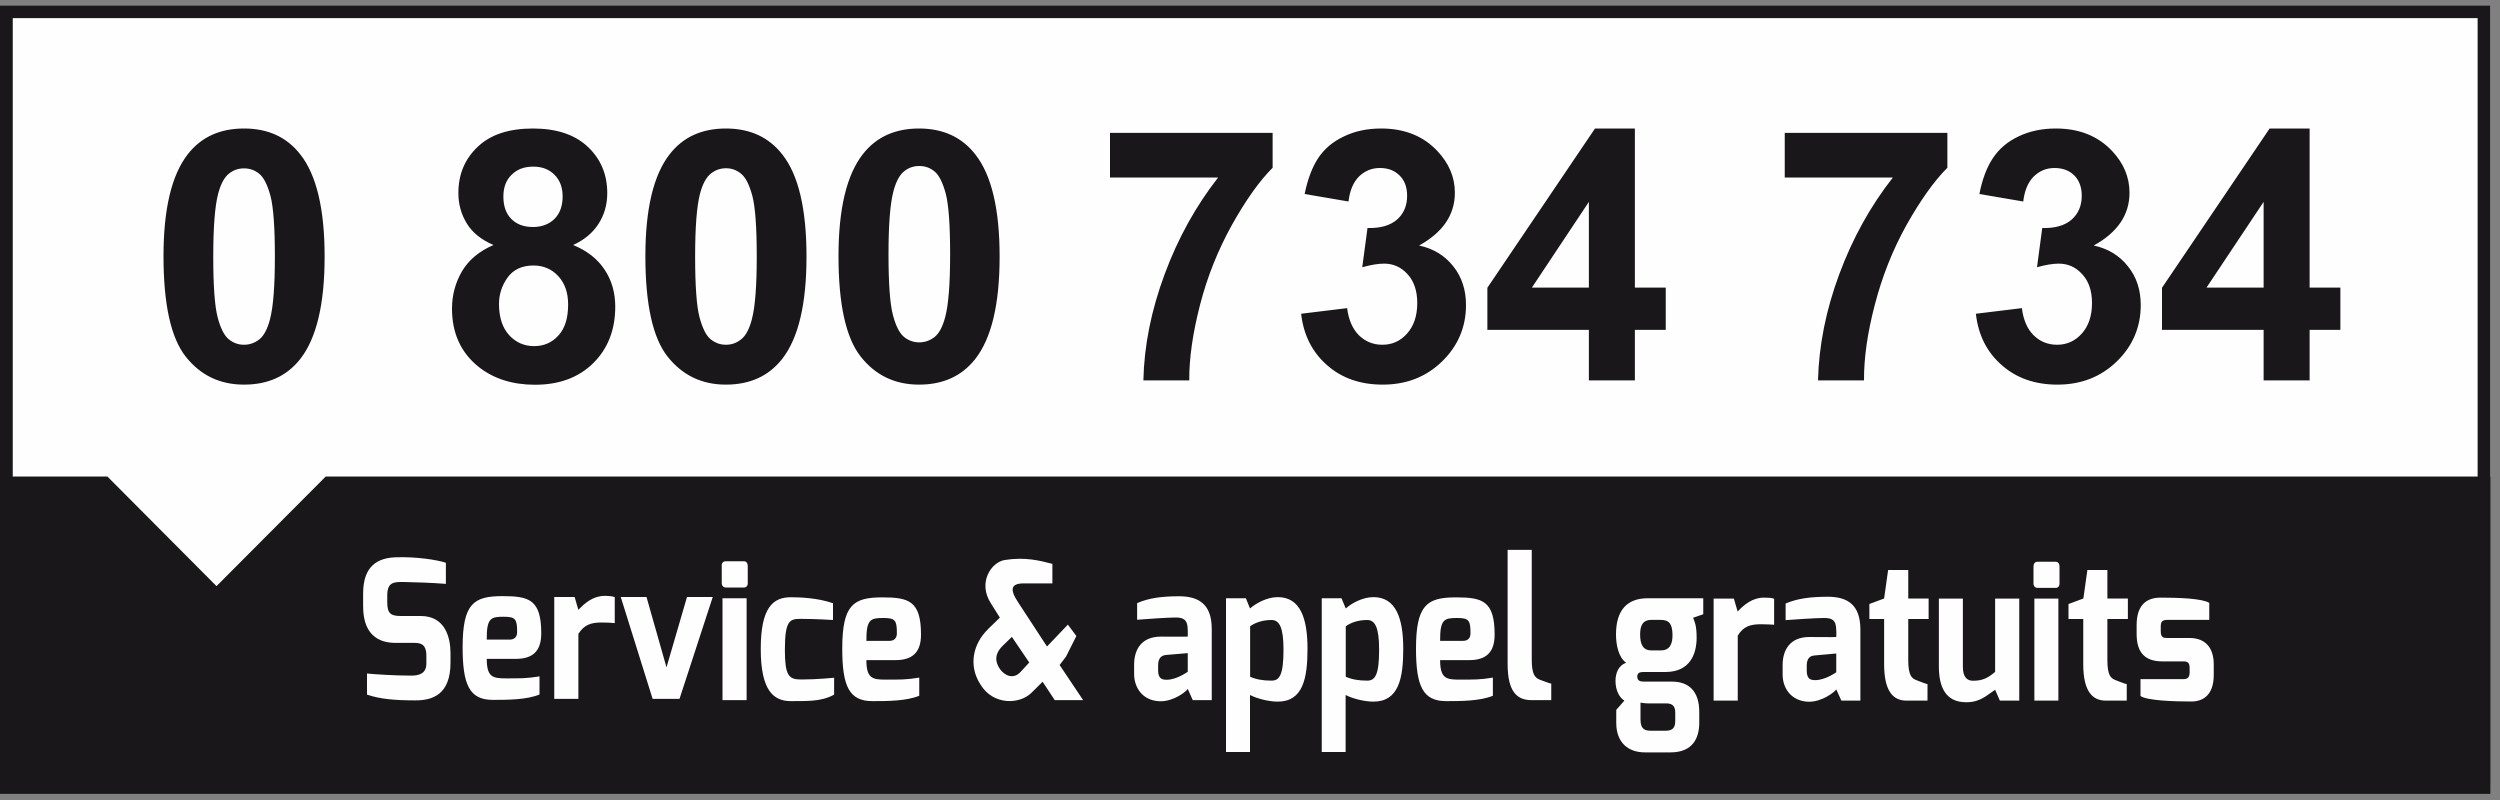
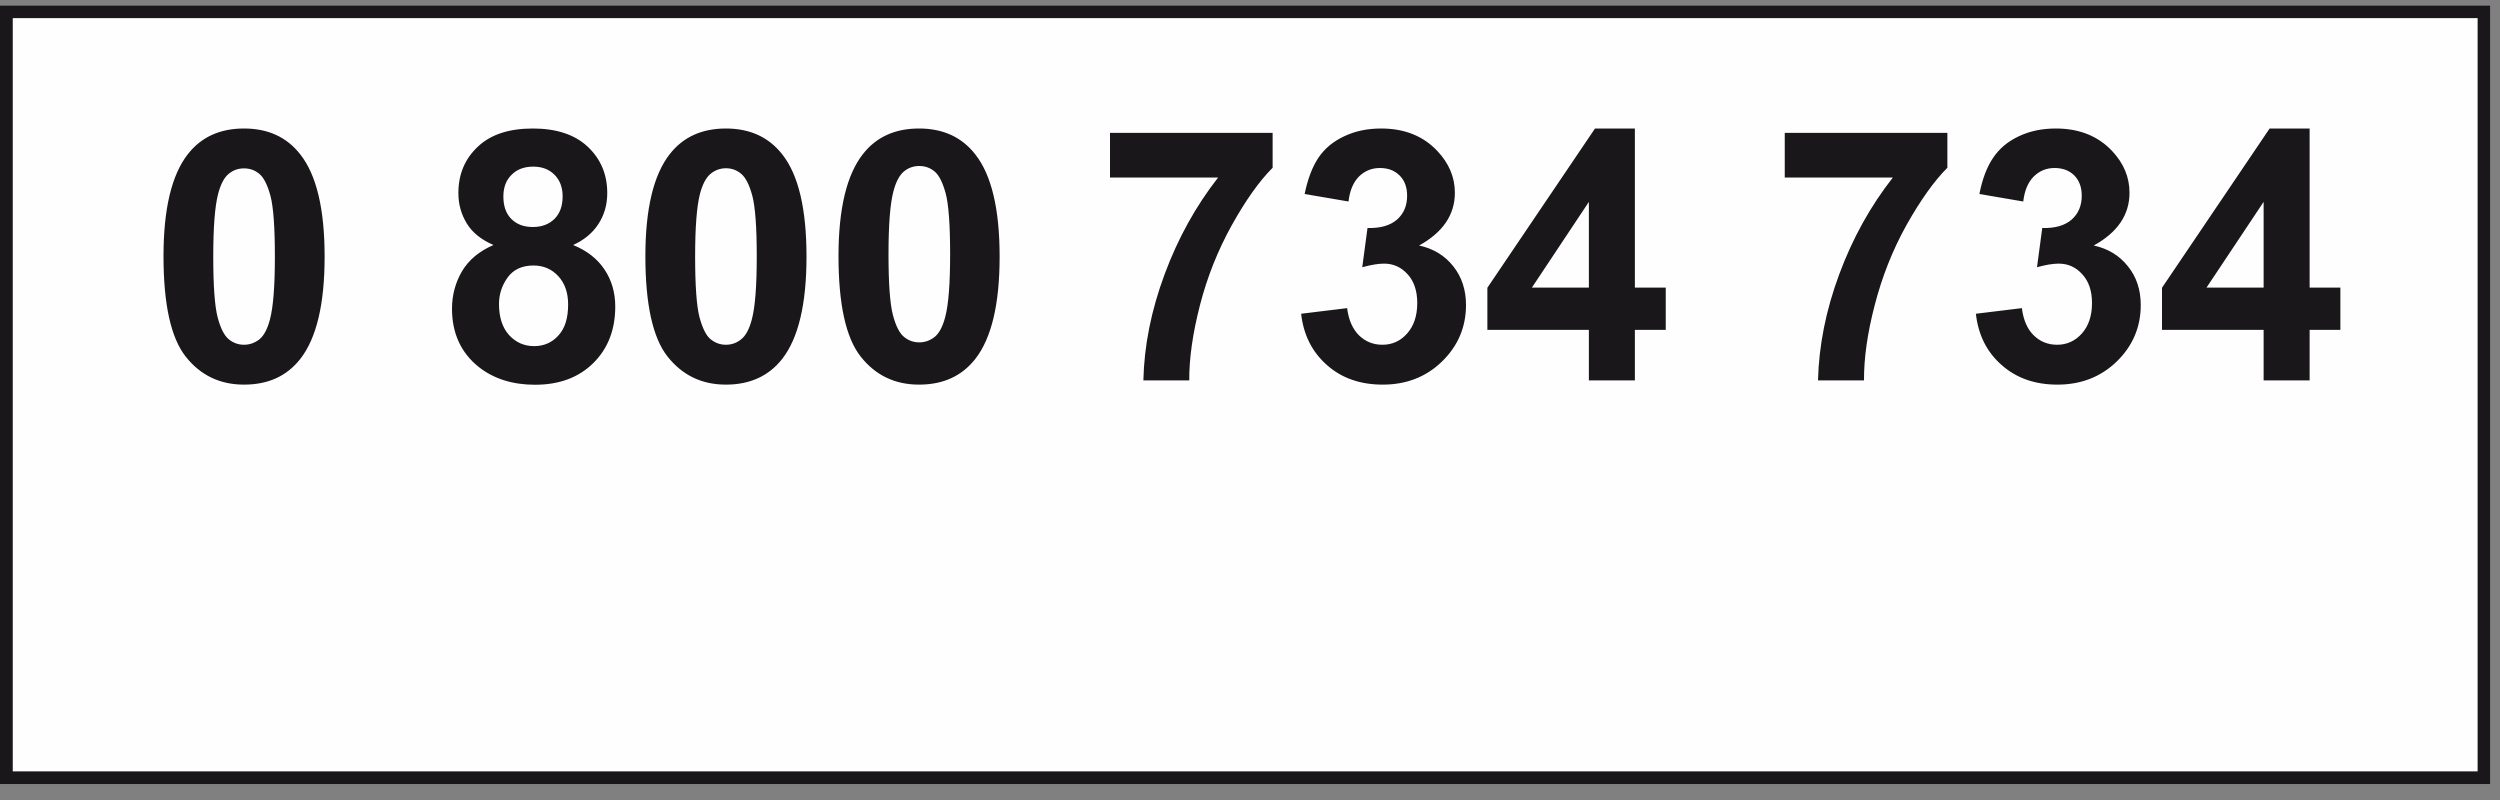
<svg xmlns="http://www.w3.org/2000/svg" xmlns:xlink="http://www.w3.org/1999/xlink" width="200px" height="64px" viewbox="0 0 200 64" version="1.1">
  <rect width="100%" height="100%" fill="#808080" stroke="none" />
  <defs>
-     <path d="M0 63.61L199.52 63.61L199.52 0L0 0L0 63.61L0 63.61Z" id="path_1" />
    <clipPath id="mask_1">
      <use xlink:href="#path_1" />
    </clipPath>
  </defs>
  <g id="tel">
    <g id="Layer">
      <path d="M0 62.31L199.23 62.31L199.23 0L0 0L0 62.31L0 62.31Z" transform="translate(0 0.43)" id="Layer#1" fill="#FEFEFE" fill-rule="evenodd" stroke="none" />
      <path d="M0 0L199.23 0L199.23 62.31L0 62.31L0 0L0 0ZM198.21 61.28L198.21 1.02L1.02 1.02L1.02 61.28L198.21 61.28L198.21 61.28Z" transform="translate(0 0.43)" id="Layer#2" fill="#1A171B" fill-rule="evenodd" stroke="none" />
-       <path d="M26.06 0L17.32 8.77L8.59 0L0 0L0 25.39L199.23 25.39L199.23 0L26.06 0L26.06 0Z" transform="translate(0 38.12)" id="Layer#3" fill="#1A171B" fill-rule="evenodd" stroke="none" />
      <g id="Layer#4" transform="translate(13.08 10.28)">
        <path d="M0 10.21C0 14.06 0.59 16.74 1.77 18.24C2.95 19.74 4.51 20.49 6.44 20.49C8.37 20.49 9.86 19.81 10.94 18.44Q12.89 15.95 12.89 10.25C12.89 6.44 12.24 3.72 10.95 2.08C9.87 0.69 8.37 0 6.44 0C4.52 0 3.02 0.68 1.95 2.05Q0 4.54 0 10.21ZM25.21 19.07C26.41 20.02 27.92 20.5 29.72 20.5C31.66 20.5 33.22 19.92 34.39 18.76C35.55 17.61 36.14 16.1 36.14 14.25C36.14 13.12 35.85 12.13 35.28 11.28C34.71 10.42 33.87 9.77 32.77 9.32C33.63 8.93 34.31 8.38 34.78 7.66C35.26 6.93 35.5 6.1 35.5 5.17C35.5 3.67 34.98 2.44 33.94 1.46C32.9 0.48 31.43 0 29.55 0C27.64 0 26.17 0.48 25.14 1.46C24.1 2.44 23.59 3.67 23.59 5.17C23.59 6.05 23.81 6.85 24.26 7.59C24.7 8.32 25.42 8.9 26.4 9.32Q24.69 10.055 23.88 11.42C23.35 12.33 23.08 13.33 23.08 14.41C23.08 16.38 23.79 17.93 25.21 19.07ZM44.99 20.49C43.06 20.49 41.51 19.74 40.32 18.24C39.14 16.74 38.55 14.06 38.55 10.21C38.55 6.43 39.2 3.71 40.5 2.05C41.57 0.68 43.07 0 44.99 0C46.92 0 48.42 0.69 49.51 2.08C50.8 3.72 51.44 6.44 51.44 10.25C51.44 14.05 50.79 16.78 49.49 18.44C48.42 19.8 46.92 20.49 44.99 20.49ZM55.77 18.24C54.59 16.74 54 14.06 54 10.21C54 6.43 54.65 3.71 55.95 2.05C57.02 0.68 58.52 0 60.44 0C62.37 0 63.87 0.69 64.95 2.08C66.24 3.72 66.89 6.44 66.89 10.25C66.89 14.05 66.24 16.78 64.94 18.44C63.86 19.81 62.37 20.49 60.44 20.49C58.51 20.49 56.95 19.74 55.77 18.24ZM93.07 18.92C94.25 19.97 95.74 20.49 97.54 20.49C99.43 20.49 101.02 19.87 102.29 18.63C103.56 17.39 104.2 15.88 104.2 14.12C104.2 12.91 103.86 11.87 103.18 11.02C102.5 10.16 101.59 9.61 100.45 9.36C102.35 8.31 103.31 6.9 103.31 5.14C103.31 3.9 102.84 2.79 101.91 1.8C100.78 0.6 99.28 0 97.42 0C96.32 0 95.34 0.2 94.46 0.62C93.58 1.03 92.89 1.6 92.4 2.33C91.91 3.06 91.54 4.02 91.29 5.24L94.8 5.84C94.9 4.97 95.18 4.3 95.64 3.84C96.1 3.39 96.66 3.16 97.31 3.16C97.97 3.16 98.49 3.36 98.89 3.76C99.29 4.16 99.49 4.7 99.49 5.38C99.49 6.17 99.22 6.81 98.68 7.29C98.13 7.76 97.35 7.99 96.32 7.96L95.9 11.1C96.58 10.91 97.16 10.81 97.65 10.81C98.39 10.81 99.01 11.09 99.53 11.66C100.04 12.22 100.3 12.99 100.3 13.96C100.3 14.98 100.03 15.79 99.49 16.4C98.96 17 98.3 17.3 97.51 17.3C96.78 17.3 96.16 17.05 95.64 16.55C95.13 16.04 94.81 15.32 94.69 14.37L91.01 14.82C91.2 16.51 91.89 17.88 93.07 18.92ZM114.03 20.15L114.03 16.11L105.91 16.11L105.91 12.74L114.52 0L117.71 0L117.71 12.73L120.18 12.73L120.18 16.11L117.71 16.11L117.71 20.15L114.03 20.15ZM147.05 18.92C148.23 19.97 149.72 20.49 151.51 20.49C153.41 20.49 154.99 19.87 156.27 18.63C157.54 17.39 158.18 15.88 158.18 14.12C158.18 12.91 157.84 11.87 157.15 11.02C156.47 10.16 155.56 9.61 154.42 9.36C156.33 8.31 157.28 6.9 157.28 5.14C157.28 3.9 156.82 2.79 155.89 1.8Q154.195 0 151.39 0C150.3 0 149.31 0.2 148.43 0.62C147.55 1.03 146.87 1.6 146.38 2.33C145.88 3.06 145.51 4.02 145.27 5.24L148.78 5.84C148.88 4.97 149.16 4.3 149.62 3.84C150.08 3.39 150.63 3.16 151.28 3.16Q152.27 3.16 152.87 3.76C153.26 4.16 153.46 4.7 153.46 5.38C153.46 6.17 153.19 6.81 152.65 7.29C152.11 7.76 151.32 7.99 150.3 7.96L149.88 11.1C150.55 10.91 151.14 10.81 151.62 10.81C152.36 10.81 152.99 11.09 153.5 11.66C154.02 12.22 154.28 12.99 154.28 13.96C154.28 14.98 154.01 15.79 153.47 16.4C152.93 17 152.27 17.3 151.49 17.3C150.76 17.3 150.13 17.05 149.62 16.55C149.1 16.04 148.79 15.32 148.67 14.37L144.99 14.82C145.18 16.51 145.86 17.88 147.05 18.92ZM168.01 20.15L168.01 16.11L159.88 16.11L159.88 12.74L168.49 0L171.69 0L171.69 12.73L174.15 12.73L174.15 16.11L171.69 16.11L171.69 20.15L168.01 20.15ZM78.39 20.15C78.45 17.37 79.02 14.54 80.09 11.66C81.16 8.77 82.59 6.2 84.37 3.92L75.72 3.92L75.72 0.35L88.73 0.35L88.73 3.14C87.66 4.21 86.57 5.75 85.46 7.74C84.35 9.74 83.5 11.87 82.92 14.12C82.34 16.37 82.05 18.38 82.06 20.15L78.39 20.15ZM132.36 20.15C132.43 17.37 132.99 14.54 134.06 11.66C135.13 8.77 136.56 6.2 138.35 3.92L129.7 3.92L129.7 0.35L142.71 0.35L142.71 3.14C141.64 4.21 140.55 5.75 139.43 7.74C138.32 9.74 137.48 11.87 136.9 14.12C136.31 16.37 136.03 18.38 136.04 20.15L132.36 20.15ZM60.46 17.11C60.92 17.11 61.33 16.96 61.7 16.67C62.06 16.37 62.34 15.84 62.54 15.07C62.8 14.08 62.93 12.41 62.93 10.06C62.93 7.71 62.81 6.09 62.58 5.21C62.34 4.33 62.05 3.74 61.69 3.44C61.33 3.14 60.92 3 60.46 3C60 3 59.59 3.14 59.23 3.44C58.87 3.74 58.59 4.27 58.39 5.04C58.13 6.03 58 7.71 58 10.06C58 12.41 58.12 14.03 58.35 14.91C58.58 15.79 58.88 16.38 59.24 16.67C59.59 16.96 60 17.11 60.46 17.11ZM29.55 7.88C30.27 7.88 30.84 7.66 31.28 7.23C31.71 6.8 31.93 6.2 31.93 5.43C31.93 4.71 31.71 4.13 31.28 3.7C30.85 3.27 30.29 3.05 29.58 3.05C28.85 3.05 28.27 3.27 27.84 3.71C27.4 4.14 27.19 4.72 27.19 5.44C27.19 6.21 27.4 6.81 27.83 7.24C28.26 7.67 28.83 7.88 29.55 7.88ZM47.07 15.26C46.87 16.03 46.59 16.56 46.23 16.85C45.87 17.15 45.46 17.3 44.99 17.3C44.53 17.3 44.13 17.15 43.77 16.86C43.41 16.57 43.12 15.98 42.88 15.1C42.65 14.22 42.53 12.6 42.53 10.25C42.53 7.89 42.66 6.22 42.92 5.22C43.12 4.46 43.4 3.93 43.76 3.63C44.12 3.33 44.54 3.18 45 3.18C45.46 3.18 45.87 3.33 46.22 3.63C46.58 3.93 46.87 4.51 47.11 5.4C47.34 6.28 47.46 7.9 47.46 10.25C47.46 12.6 47.33 14.27 47.07 15.26ZM6.44 17.3C6.9 17.3 7.31 17.15 7.68 16.86C8.04 16.56 8.32 16.03 8.52 15.26Q8.91 13.775 8.91 10.25C8.91 7.9 8.79 6.28 8.56 5.4C8.32 4.52 8.03 3.93 7.67 3.63C7.31 3.33 6.9 3.19 6.44 3.19C5.98 3.19 5.57 3.33 5.21 3.63C4.85 3.93 4.57 4.46 4.37 5.23C4.11 6.22 3.98 7.9 3.98 10.25C3.98 12.6 4.1 14.22 4.33 15.1C4.56 15.98 4.86 16.57 5.22 16.86C5.57 17.15 5.98 17.3 6.44 17.3ZM109.47 12.73L114.03 5.87L114.03 12.73L109.47 12.73ZM163.44 12.73L168.01 5.87L168.01 12.73L163.44 12.73ZM31.6 16.55C31.09 17.12 30.44 17.41 29.65 17.41C28.85 17.41 28.18 17.11 27.64 16.52C27.11 15.93 26.84 15.1 26.84 14.04C26.84 13.28 27.06 12.58 27.52 11.93C27.98 11.29 28.67 10.96 29.6 10.96C30.4 10.96 31.07 11.25 31.59 11.82C32.11 12.39 32.37 13.14 32.37 14.08C32.37 15.16 32.12 15.98 31.6 16.55Z" id="Layer#5" fill="#1A171B" fill-rule="evenodd" stroke="none" />
      </g>
      <path d="M0 2.905C0 0.675 1.18 0.025 2.73 0.005C4.18 -0.035 5.83 0.185 6.62 0.445L6.62 2.135C5.74 2.055 3.75 1.985 3.26 1.985C2.41 1.965 1.93 2.025 1.93 3.075L1.93 3.625C1.93 4.515 2.23 4.705 3.01 4.705L4.61 4.705C6.58 4.705 6.99 6.445 6.99 7.685L6.99 8.435C6.99 10.985 5.56 11.455 4.2 11.455C2.48 11.455 1.35 11.345 0.31 10.995L0.31 9.305C0.86 9.365 2.54 9.475 3.82 9.475C4.4 9.475 5.06 9.365 5.06 8.505L5.06 7.905C5.06 7.265 4.89 6.855 4.15 6.855L2.6 6.855C0.17 6.855 0 4.855 0 3.875L0 2.905L0 2.905L0 2.905ZM14.25 6.095C14.25 7.545 13.54 8.135 12.21 8.135L9.89 8.135C9.89 9.605 10.38 9.695 11.43 9.695C12.54 9.695 13.08 9.705 14.11 9.535L14.11 10.985C13.08 11.415 11.51 11.415 10.37 11.415C8.51 11.415 7.96 10.215 7.96 7.215C7.96 3.715 8.83 3.115 11.15 3.115C13.27 3.115 14.25 3.385 14.25 6.095L14.25 6.095ZM12.32 5.985C12.32 4.955 12.19 4.765 11.26 4.765C10.25 4.765 9.87 4.825 9.89 6.595L11.71 6.595C12.11 6.595 12.32 6.375 12.32 5.985L12.32 5.985ZM16.92 3.185L17.22 4.215C17.73 3.665 18.41 3.095 19.32 3.095C19.63 3.095 19.93 3.115 20.13 3.195L20.13 5.275C19.93 5.245 19.49 5.225 19.07 5.225C18.28 5.225 17.7 5.375 17.22 6.135L17.22 11.335L15.29 11.335L15.29 3.185L16.92 3.185L16.92 3.185ZM22.67 3.185L24.27 8.815L25.91 3.185L27.97 3.185L25.31 11.335L23.16 11.335L20.61 3.185L22.67 3.185L22.67 3.185Z" transform="translate(29.05 44.575)" id="Layer#6" fill="#FEFEFE" fill-rule="evenodd" stroke="none" />
      <g id="Mask-group">
-         <path d="M0 63.61L199.52 63.61L199.52 0L0 0L0 63.61L0 63.61Z" id="Shape" fill="none" fill-rule="evenodd" stroke="none" />
+         <path d="M0 63.61L199.52 63.61L199.52 0L0 0L0 63.61Z" id="Shape" fill="none" fill-rule="evenodd" stroke="none" />
        <g clip-path="url(#mask_1)">
          <g id="Clip-Path" transform="translate(57.73 43.99)">
            <path d="M0.07 3.87L2 3.87L2 12.02L0.07 12.02L0.07 3.87L0.07 3.87ZM0 1.29C0 1.06 0.11 0.91 0.33 0.91L1.78 0.91C1.99 0.91 2.09 1.08 2.09 1.29L2.09 2.66C2.09 2.89 1.97 3.01 1.78 3.01L0.34 3.01C0.14 3.01 0.01 2.87 0.01 2.66L0.01 1.29L0 1.29L0 1.29ZM5.54 3.79C6.25 3.79 7.7 3.84 8.91 4.27L8.91 5.61C8.91 5.61 7.59 5.52 6.36 5.52C5.48 5.52 5.06 5.58 5.06 7.98C5.06 10.07 5.37 10.37 6.36 10.37C7.63 10.37 9 10.23 9 10.23L9 11.58C7.93 12.18 6.68 12.08 5.54 12.1C4.18 12.1 3.13 11.3 3.13 7.93C3.13 4.58 4.13 3.79 5.54 3.79L5.54 3.79ZM12.85 3.8C14.96 3.8 15.95 4.07 15.95 6.78C15.95 8.23 15.23 8.82 13.91 8.82L11.58 8.82C11.58 10.29 12.08 10.38 13.12 10.38C14.24 10.38 14.77 10.39 15.81 10.22L15.81 11.67C14.78 12.1 13.21 12.1 12.06 12.1C10.2 12.1 9.65 10.9 9.65 7.9C9.65 4.4 10.53 3.8 12.85 3.8L12.85 3.8ZM13.41 7.28C13.81 7.28 14.02 7.06 14.02 6.67C14.02 5.64 13.89 5.45 12.96 5.45C11.94 5.45 11.57 5.51 11.58 7.28L13.41 7.28L13.41 7.28ZM21.3 6.35L22.26 5.42L21.55 4.29C20.47 2.64 21.55 0.99 22.65 0.81C24.29 0.55 25.47 0.86 26.46 1.12L26.46 2.68L24.2 2.68C23.15 2.68 23.02 3.13 23.71 4.18L26.03 7.73L27.7 5.98L28.38 6.89L27.55 8.54L27.04 9.21L28.92 12.02L26.65 12.02L25.68 10.55L24.78 11.44C23.83 12.37 21.72 12.45 20.7 10.76C19.72 9.24 20.12 7.5 21.31 6.35M23.92 9.76L24.61 9.01L23.22 6.96L22.51 7.65C21.77 8.36 21.9 9.01 22.27 9.54C22.64 10.05 23.33 10.4 23.92 9.76L23.92 9.76ZM33 9.18C33 7.99 33.57 6.94 35.14 6.94C35.14 6.94 37.29 6.95 37.29 6.94C37.29 6.94 37.3 6.43 37.29 6.42C37.29 5.55 36.92 5.41 36.31 5.41C35.67 5.41 33.84 5.54 33.24 5.59L33.24 4.26C34.2 3.84 35.21 3.72 36.57 3.71C38.14 3.71 39.21 4.31 39.21 6.33L39.21 12.02L37.69 12.02L37.29 11.12C37.21 11.3 36.18 12.14 35.06 12.11C33.66 12.07 33 11 33 9.94L33 9.17L33 9.18L33 9.18ZM37.29 9.75L37.29 8.26L35.52 8.41C35.01 8.47 34.92 8.89 34.92 9.24L34.92 9.64C34.92 10.32 35.25 10.39 35.61 10.39C36.41 10.39 37.29 9.75 37.29 9.75L37.29 9.75ZM40.35 3.87L41.94 3.87L42.27 4.69C42.73 4.28 43.62 3.78 44.49 3.78C46.29 3.78 46.87 5.46 46.87 7.91C46.87 10.27 46.51 12.14 44.49 12.14C43.87 12.14 42.94 11.95 42.27 11.61L42.27 16.17L40.35 16.17L40.35 3.87L40.35 3.87ZM44.95 7.99C44.95 6.17 44.61 5.61 43.99 5.61C43.27 5.61 42.69 5.82 42.28 6.11L42.28 10.15C42.78 10.37 43.32 10.46 43.99 10.46C44.6 10.46 44.95 10.07 44.95 7.99L44.95 7.99ZM48.01 3.87L49.59 3.87L49.93 4.69C50.38 4.28 51.27 3.78 52.14 3.78C53.94 3.78 54.53 5.46 54.53 7.91C54.53 10.27 54.17 12.14 52.14 12.14C51.52 12.14 50.59 11.95 49.92 11.61L49.92 16.17L48.01 16.17L48.01 3.87L48.01 3.87ZM52.6 7.99C52.6 6.17 52.26 5.61 51.64 5.61C50.92 5.61 50.34 5.82 49.93 6.11L49.93 10.15C50.43 10.37 50.98 10.46 51.64 10.46C52.25 10.46 52.6 10.07 52.6 7.99L52.6 7.99ZM58.74 3.8C60.86 3.8 61.84 4.07 61.84 6.78C61.84 8.23 61.13 8.82 59.8 8.82L57.48 8.82C57.48 10.29 57.98 10.38 59.02 10.38C60.13 10.38 60.67 10.39 61.7 10.22L61.7 11.67C60.67 12.1 59.1 12.1 57.96 12.1C56.1 12.1 55.55 10.9 55.55 7.9C55.55 4.4 56.43 3.8 58.74 3.8L58.74 3.8L58.74 3.8ZM59.91 6.67C59.91 5.64 59.78 5.45 58.86 5.45C57.84 5.45 57.46 5.51 57.48 7.28L59.3 7.28C59.7 7.28 59.91 7.06 59.91 6.67L59.91 6.67ZM62.88 0L64.81 0L64.81 8.78C64.81 9.97 65.07 10.22 65.44 10.38C65.44 10.38 66.27 10.7 66.37 10.7L66.37 12.02L64.78 12.02C63.58 12.02 62.88 11.28 62.88 9.12L62.88 0L62.88 0ZM72.36 9.03C71.75 8.6 71.55 7.59 71.55 6.77C71.55 4.82 72.44 3.87 74.09 3.87L78.53 3.87L78.53 5.15L77.72 5.43C77.85 5.77 78 6.05 78 7.03C78 8.2 77.56 9.77 75.5 9.77L73.8 9.77C73.58 9.77 73.25 9.77 73.25 10.13C73.25 10.48 73.5 10.54 73.8 10.54L76.05 10.54C77.37 10.54 78.21 11.31 78.21 12.95L78.21 13.84C78.21 15.01 77.72 16.2 75.92 16.2L73.85 16.2C72.56 16.2 71.57 15.45 71.57 13.84L71.57 12.8L72.22 12.06C71.83 11.82 71.51 11.26 71.51 10.48C71.51 9.84 71.76 9.24 72.36 9.03M74.37 8.04L75.14 8.04C75.87 8.04 76.08 7.51 76.07 6.77C76.05 5.93 75.81 5.6 75.13 5.6L74.39 5.6C73.61 5.6 73.48 6.17 73.48 6.77C73.48 7.52 73.69 8.04 74.37 8.04L74.37 8.04ZM74.37 14.47L75.52 14.47C76.21 14.47 76.29 14.09 76.29 13.62L76.29 13.02C76.29 12.56 76.12 12.28 75.57 12.28L74.09 12.28C73.82 12.28 73.51 12.22 73.51 12.22L73.51 13.57C73.51 14.38 73.89 14.47 74.37 14.47M80.98 3.9L81.28 4.93C81.79 4.39 82.47 3.82 83.38 3.82C83.7 3.82 84 3.83 84.2 3.91L84.2 5.99C84 5.97 83.55 5.95 83.14 5.95C82.34 5.95 81.76 6.09 81.29 6.86L81.29 12.06L79.36 12.06L79.36 3.9L80.98 3.9L80.98 3.9ZM87.02 6.97C87.02 6.97 89.17 6.99 89.17 6.97C89.17 6.97 89.19 6.47 89.17 6.45C89.17 5.58 88.81 5.45 88.19 5.45C87.56 5.45 85.73 5.57 85.12 5.62L85.12 4.29C86.09 3.88 87.09 3.76 88.45 3.75C90.03 3.74 91.1 4.35 91.1 6.37L91.1 12.06L89.58 12.06L89.17 11.16C89.09 11.33 88.06 12.17 86.95 12.15C85.54 12.1 84.88 11.04 84.88 9.98L84.88 9.21C84.88 8.02 85.46 6.97 87.02 6.97L87.02 6.97ZM89.17 9.79L89.17 8.29L87.4 8.45C86.89 8.5 86.81 8.92 86.81 9.28L86.81 9.67C86.81 10.35 87.14 10.42 87.49 10.42C88.3 10.42 89.17 9.79 89.17 9.79L89.17 9.79ZM91.82 4.33L93 3.89L93.32 1.61L94.93 1.61L94.93 3.89L96.56 3.89L96.56 5.53L94.93 5.53L94.93 8.8C94.93 10 95.18 10.26 95.55 10.41C95.55 10.41 96.38 10.74 96.47 10.74L96.47 12.06L94.79 12.06C93.71 12.06 93 11.3 93 9.14L93 5.53L91.82 5.53L91.82 4.33L91.82 4.33ZM99.3 3.9L99.3 9.36C99.3 10.17 99.63 10.47 100.11 10.47C100.89 10.47 101.31 10.24 101.88 9.76L101.88 3.9L103.81 3.9L103.81 12.06L102.26 12.06L101.88 11.19C101.15 11.68 100.67 12.19 99.56 12.19C97.86 12.19 97.38 10.88 97.38 9.33L97.38 3.9L99.3 3.9L99.3 3.9ZM105.02 12.06L105.02 3.9L106.94 3.9L106.94 12.06L105.02 12.06L105.02 12.06ZM104.95 1.33C104.95 1.1 105.06 0.95 105.28 0.95L106.72 0.95C106.93 0.95 107.03 1.12 107.03 1.33L107.03 2.69C107.03 2.92 106.91 3.04 106.72 3.04L105.28 3.04C105.08 3.04 104.95 2.9 104.95 2.69L104.95 1.33L104.95 1.33ZM107.76 4.33L108.94 3.89L109.26 1.61L110.86 1.61L110.86 3.89L112.5 3.89L112.5 5.53L110.86 5.53L110.86 8.8C110.86 10 111.11 10.26 111.49 10.41C111.49 10.41 112.31 10.74 112.41 10.74L112.41 12.06L110.73 12.06C109.65 12.06 108.93 11.3 108.93 9.14L108.93 5.53L107.75 5.53L107.75 4.33L107.76 4.33L107.76 4.33ZM113.2 6.02C113.2 4.76 113.69 3.82 115.11 3.82C116.51 3.82 118.44 3.88 119.01 4.24L119.01 5.6L115.69 5.6C115.2 5.6 115.13 5.77 115.13 6.16L115.13 6.52C115.13 7.04 115.38 7.05 115.69 7.05L117.43 7.05C118.82 7.05 119.37 7.97 119.37 9.16L119.37 10C119.37 11.67 118.46 12.13 117.58 12.13C116.2 12.13 114.02 12.06 113.51 11.69L113.51 10.34L116.96 10.34C117.09 10.34 117.44 10.33 117.44 9.83L117.44 9.45C117.44 9.11 117.35 8.92 116.96 8.92L115.26 8.92C113.96 8.92 113.2 8.31 113.2 6.73L113.2 6.02L113.2 6.02Z" id="Layer#7" fill="#FEFEFE" fill-rule="evenodd" stroke="none" />
          </g>
        </g>
      </g>
    </g>
  </g>
</svg>